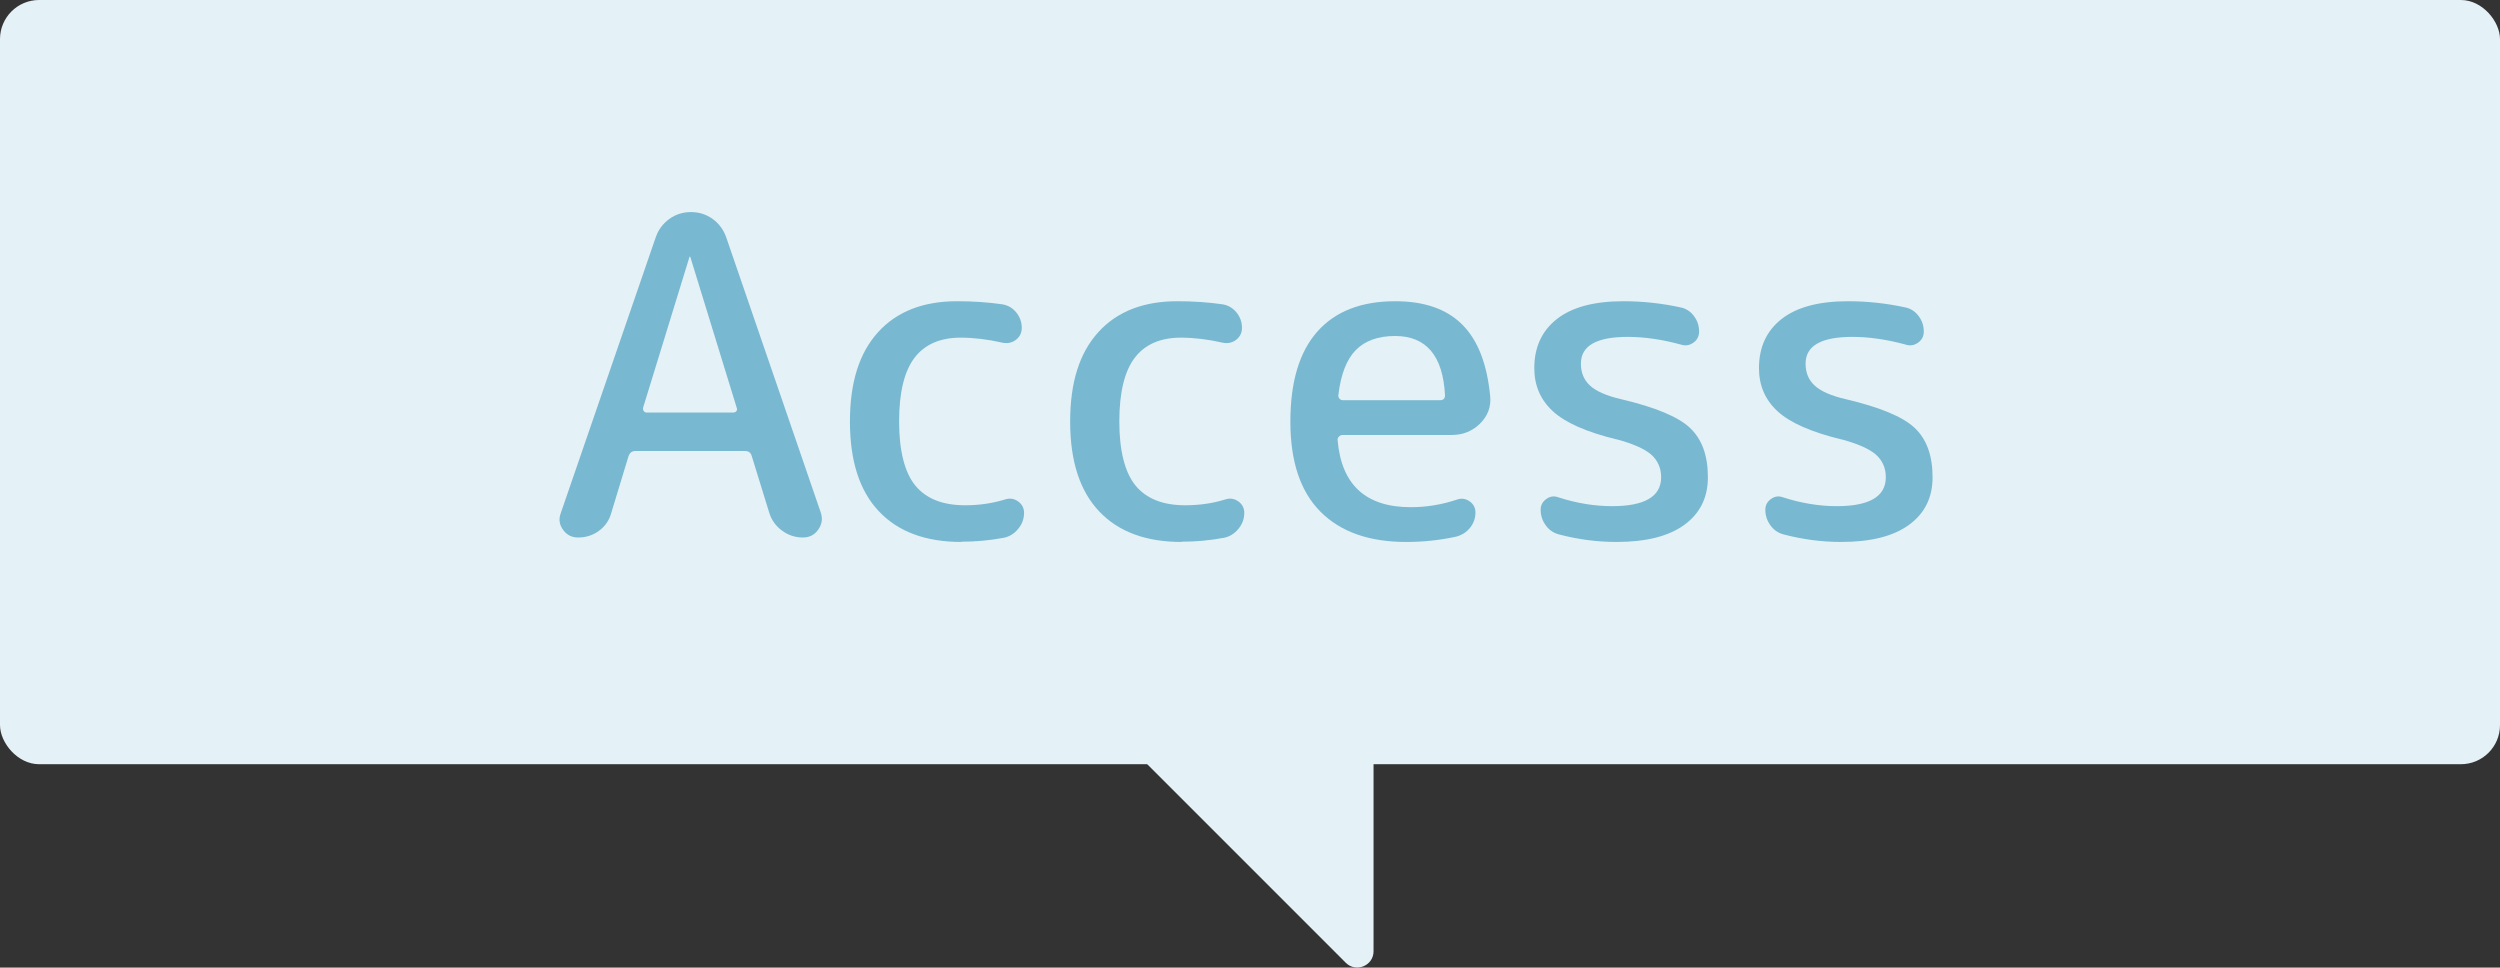
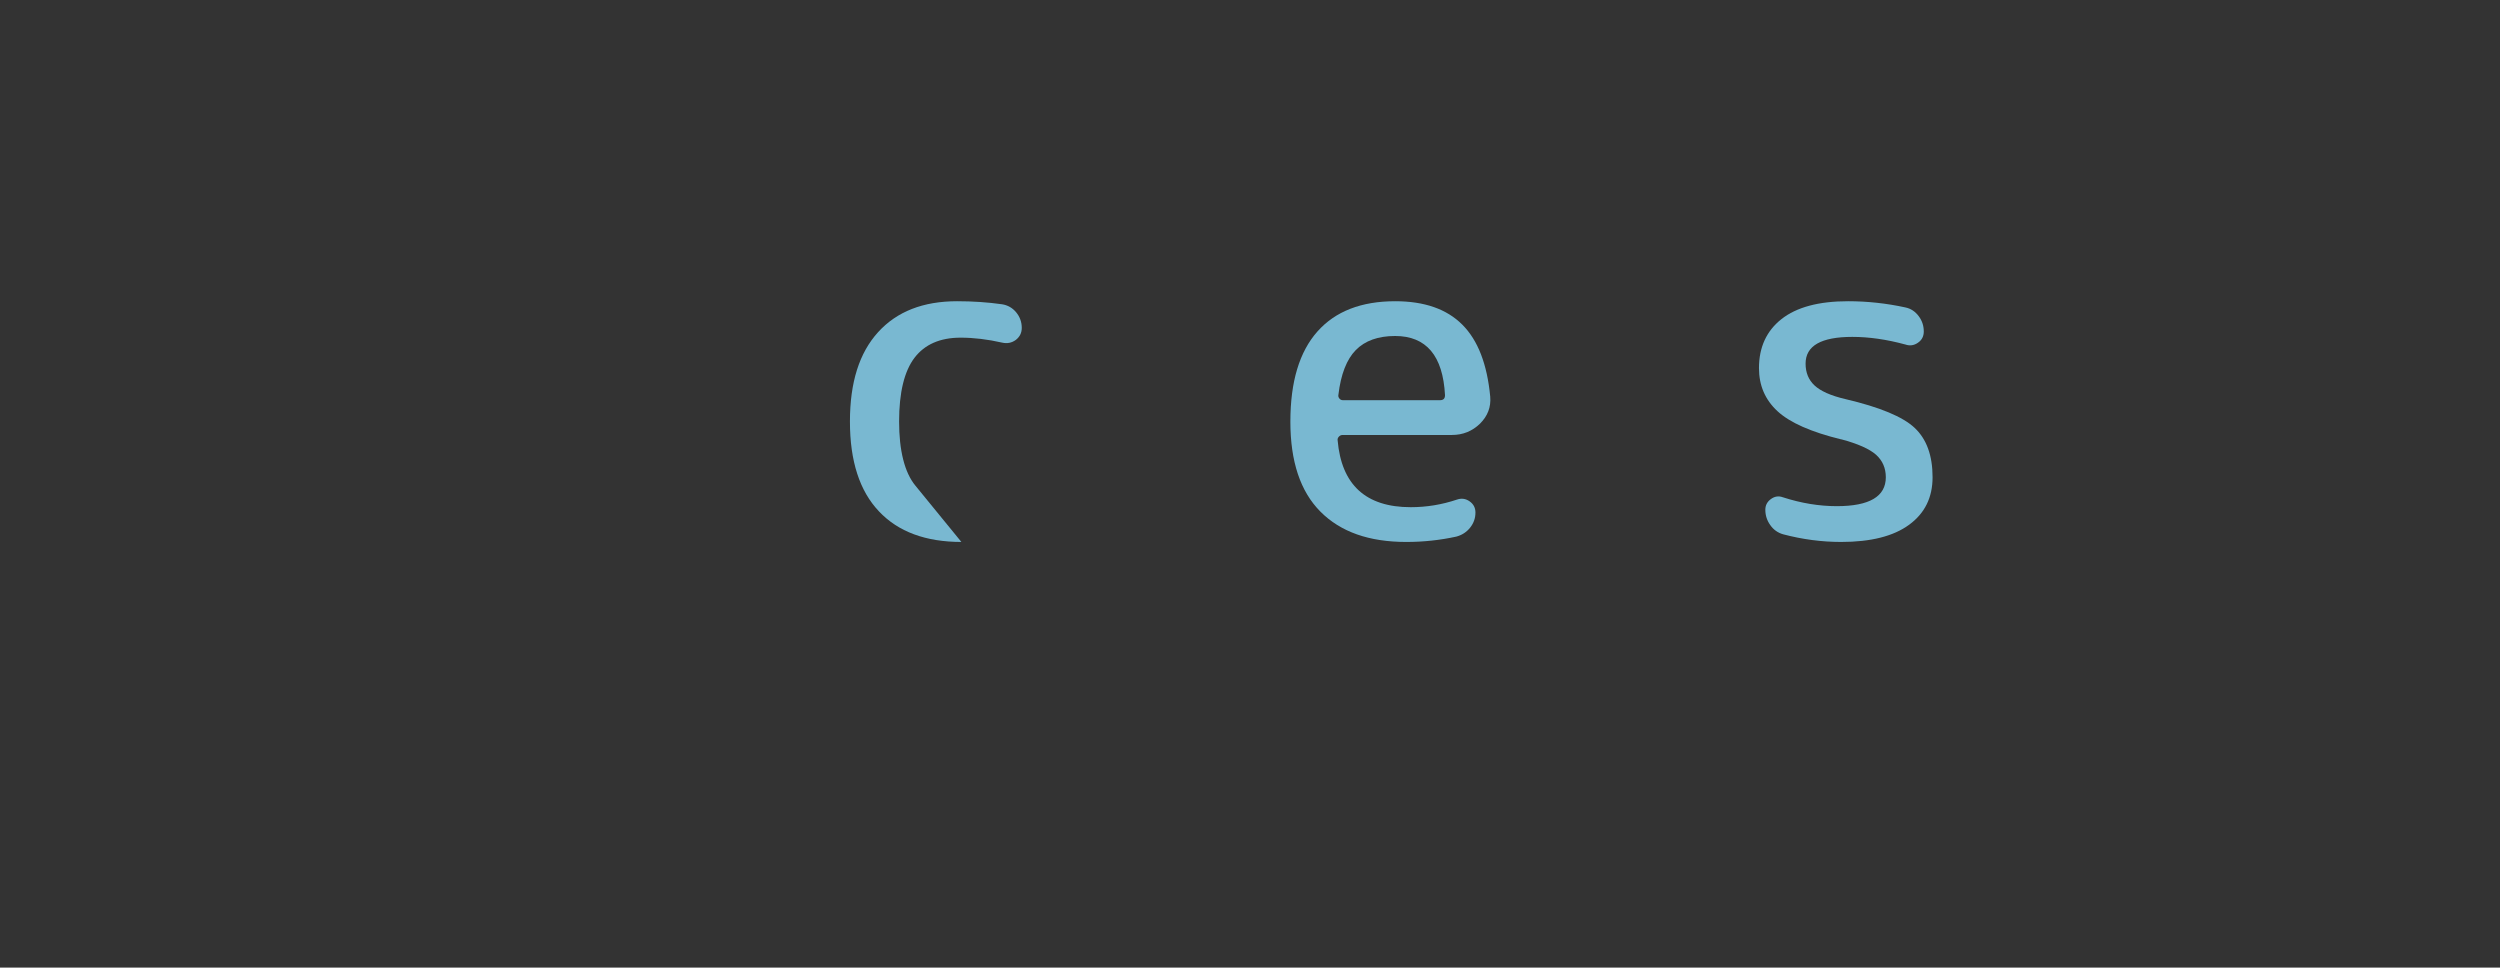
<svg xmlns="http://www.w3.org/2000/svg" id="_レイヤー_2" data-name="レイヤー 2" viewBox="0 0 196.28 75.97">
  <rect x="0" y="0" width="196.28" height="75.97" fill="#333333" stroke="none" />
  <defs>
    <style>
      .cls-1 {
        fill: #79b8d1;
      }

      .cls-1, .cls-2 {
        stroke-width: 0px;
      }

      .cls-2 {
        fill: #e4f1f6;
      }
    </style>
  </defs>
  <g id="text">
    <g>
-       <rect class="cls-2" x="0" y="0" width="196.28" height="60" rx="3.07" ry="3.07" />
-       <path class="cls-2" d="m107.84,55.67h-22.1s19.92,19.92,19.92,19.92c.8.8,2.18.23,2.18-.9v-19.02Z" />
-     </g>
+       </g>
    <g>
-       <path class="cls-1" d="m45.38,42.2c-.49,0-.88-.2-1.17-.6-.29-.4-.36-.83-.19-1.29l7.46-21.67c.21-.61.57-1.09,1.07-1.45s1.07-.54,1.7-.54,1.2.18,1.7.54c.5.36.86.85,1.07,1.45l7.42,21.6c.16.47.1.91-.19,1.33-.29.42-.69.63-1.21.63-.61,0-1.15-.18-1.64-.54-.49-.36-.83-.83-1.01-1.42l-1.37-4.44c-.07-.26-.25-.39-.53-.39h-8.61c-.26,0-.43.13-.53.39l-1.37,4.51c-.16.56-.48,1.02-.96,1.37-.48.35-1.02.52-1.63.52Zm8.75-22.02l-3.64,11.83c-.02.09,0,.18.05.26.06.08.13.12.23.12h6.79c.12,0,.2-.04.26-.12.06-.08.06-.17.02-.26l-3.64-11.83s-.01-.03-.04-.03-.04.01-.04.03Z" />
-       <path class="cls-1" d="m75.48,42.55c-2.8,0-4.96-.8-6.47-2.4-1.52-1.6-2.28-3.95-2.28-7.05s.74-5.4,2.21-7.02c1.47-1.62,3.54-2.43,6.2-2.43,1.24,0,2.42.08,3.54.24.44.07.81.28,1.1.63.29.35.44.76.44,1.22,0,.4-.16.71-.47.95-.32.23-.67.3-1.07.21-1.14-.26-2.23-.39-3.26-.39-1.61,0-2.82.53-3.62,1.58s-1.21,2.72-1.21,5,.43,4.01,1.28,5.04c.85,1.03,2.15,1.54,3.9,1.54,1.1,0,2.15-.15,3.15-.46.37-.12.71-.06,1.02.16.3.22.46.52.46.89,0,.47-.15.89-.46,1.26-.3.37-.68.61-1.12.7-1.12.21-2.23.31-3.33.31Z" />
-       <path class="cls-1" d="m92.77,42.55c-2.8,0-4.96-.8-6.47-2.4-1.52-1.6-2.28-3.95-2.28-7.05s.74-5.4,2.21-7.02c1.47-1.62,3.54-2.43,6.2-2.43,1.24,0,2.42.08,3.54.24.44.07.81.28,1.1.63.29.35.44.76.44,1.22,0,.4-.16.71-.47.95-.32.23-.67.3-1.07.21-1.14-.26-2.23-.39-3.26-.39-1.61,0-2.82.53-3.62,1.58s-1.21,2.72-1.21,5,.43,4.01,1.28,5.04c.85,1.03,2.15,1.54,3.9,1.54,1.1,0,2.15-.15,3.15-.46.37-.12.71-.06,1.02.16.3.22.46.52.46.89,0,.47-.15.89-.46,1.26-.3.37-.68.61-1.12.7-1.12.21-2.23.31-3.33.31Z" />
+       <path class="cls-1" d="m75.48,42.55c-2.8,0-4.96-.8-6.47-2.4-1.52-1.6-2.28-3.95-2.28-7.05s.74-5.4,2.21-7.02c1.47-1.62,3.54-2.43,6.2-2.43,1.24,0,2.42.08,3.54.24.44.07.81.28,1.1.63.29.35.44.76.44,1.22,0,.4-.16.71-.47.95-.32.23-.67.3-1.07.21-1.14-.26-2.23-.39-3.26-.39-1.61,0-2.82.53-3.62,1.58s-1.21,2.72-1.21,5,.43,4.01,1.28,5.04Z" />
      <path class="cls-1" d="m110.41,42.55c-2.92,0-5.16-.79-6.74-2.38s-2.36-3.94-2.36-7.07.71-5.48,2.12-7.07c1.41-1.59,3.45-2.38,6.11-2.38,2.29,0,4.04.61,5.27,1.84,1.23,1.23,1.95,3.11,2.19,5.65.07.82-.2,1.52-.8,2.12-.61.59-1.34.89-2.21.89h-8.58c-.12,0-.22.05-.3.14-.08.09-.11.19-.09.28.3,3.5,2.22,5.25,5.74,5.25,1.24,0,2.45-.2,3.64-.6.35-.12.68-.07.98.14.3.21.46.5.46.88,0,.44-.14.84-.42,1.19-.28.35-.64.58-1.08.7-1.28.28-2.59.42-3.92.42Zm-.88-16.17c-1.33,0-2.36.37-3.08,1.1-.72.73-1.18,1.91-1.37,3.52-.02.09,0,.19.07.28.07.09.16.14.28.14h7.63c.26,0,.39-.13.39-.39-.16-3.1-1.47-4.65-3.92-4.65Z" />
-       <path class="cls-1" d="m126.93,34.5c-2.38-.58-4.05-1.32-5.02-2.22-.97-.9-1.45-2.02-1.45-3.38,0-1.63.59-2.92,1.77-3.85,1.18-.93,2.92-1.4,5.23-1.4,1.49,0,3,.16,4.51.49.42.09.76.32,1.03.68.27.36.4.76.4,1.21,0,.37-.15.67-.46.88-.3.21-.63.26-.98.14-1.47-.4-2.86-.6-4.17-.6-2.45,0-3.67.7-3.67,2.1,0,.7.23,1.27.7,1.71.47.44,1.28.81,2.45,1.08,2.68.63,4.49,1.38,5.42,2.26.93.88,1.4,2.16,1.4,3.87,0,1.59-.61,2.83-1.84,3.73-1.23.9-3,1.35-5.34,1.35-1.52,0-3.03-.2-4.55-.6-.42-.12-.76-.36-1.01-.72-.26-.36-.39-.76-.39-1.21,0-.35.15-.63.44-.84.29-.21.6-.26.93-.14,1.45.47,2.86.7,4.24.7,2.57,0,3.85-.76,3.85-2.27,0-.72-.26-1.31-.77-1.77-.51-.45-1.42-.86-2.73-1.21Z" />
      <path class="cls-1" d="m144.57,34.5c-2.38-.58-4.05-1.32-5.02-2.22-.97-.9-1.45-2.02-1.45-3.38,0-1.63.59-2.92,1.77-3.85,1.18-.93,2.92-1.4,5.23-1.4,1.49,0,3,.16,4.51.49.42.09.76.32,1.03.68.27.36.4.76.4,1.21,0,.37-.15.67-.46.88-.3.21-.63.26-.98.14-1.47-.4-2.86-.6-4.17-.6-2.45,0-3.67.7-3.67,2.1,0,.7.23,1.27.7,1.71.47.44,1.28.81,2.45,1.08,2.68.63,4.49,1.38,5.42,2.26.93.88,1.4,2.16,1.4,3.87,0,1.59-.61,2.83-1.84,3.73-1.23.9-3,1.35-5.34,1.35-1.52,0-3.03-.2-4.55-.6-.42-.12-.76-.36-1.01-.72-.26-.36-.39-.76-.39-1.21,0-.35.15-.63.44-.84.29-.21.6-.26.93-.14,1.45.47,2.86.7,4.24.7,2.57,0,3.85-.76,3.85-2.27,0-.72-.26-1.31-.77-1.77-.51-.45-1.42-.86-2.73-1.21Z" />
    </g>
  </g>
</svg>